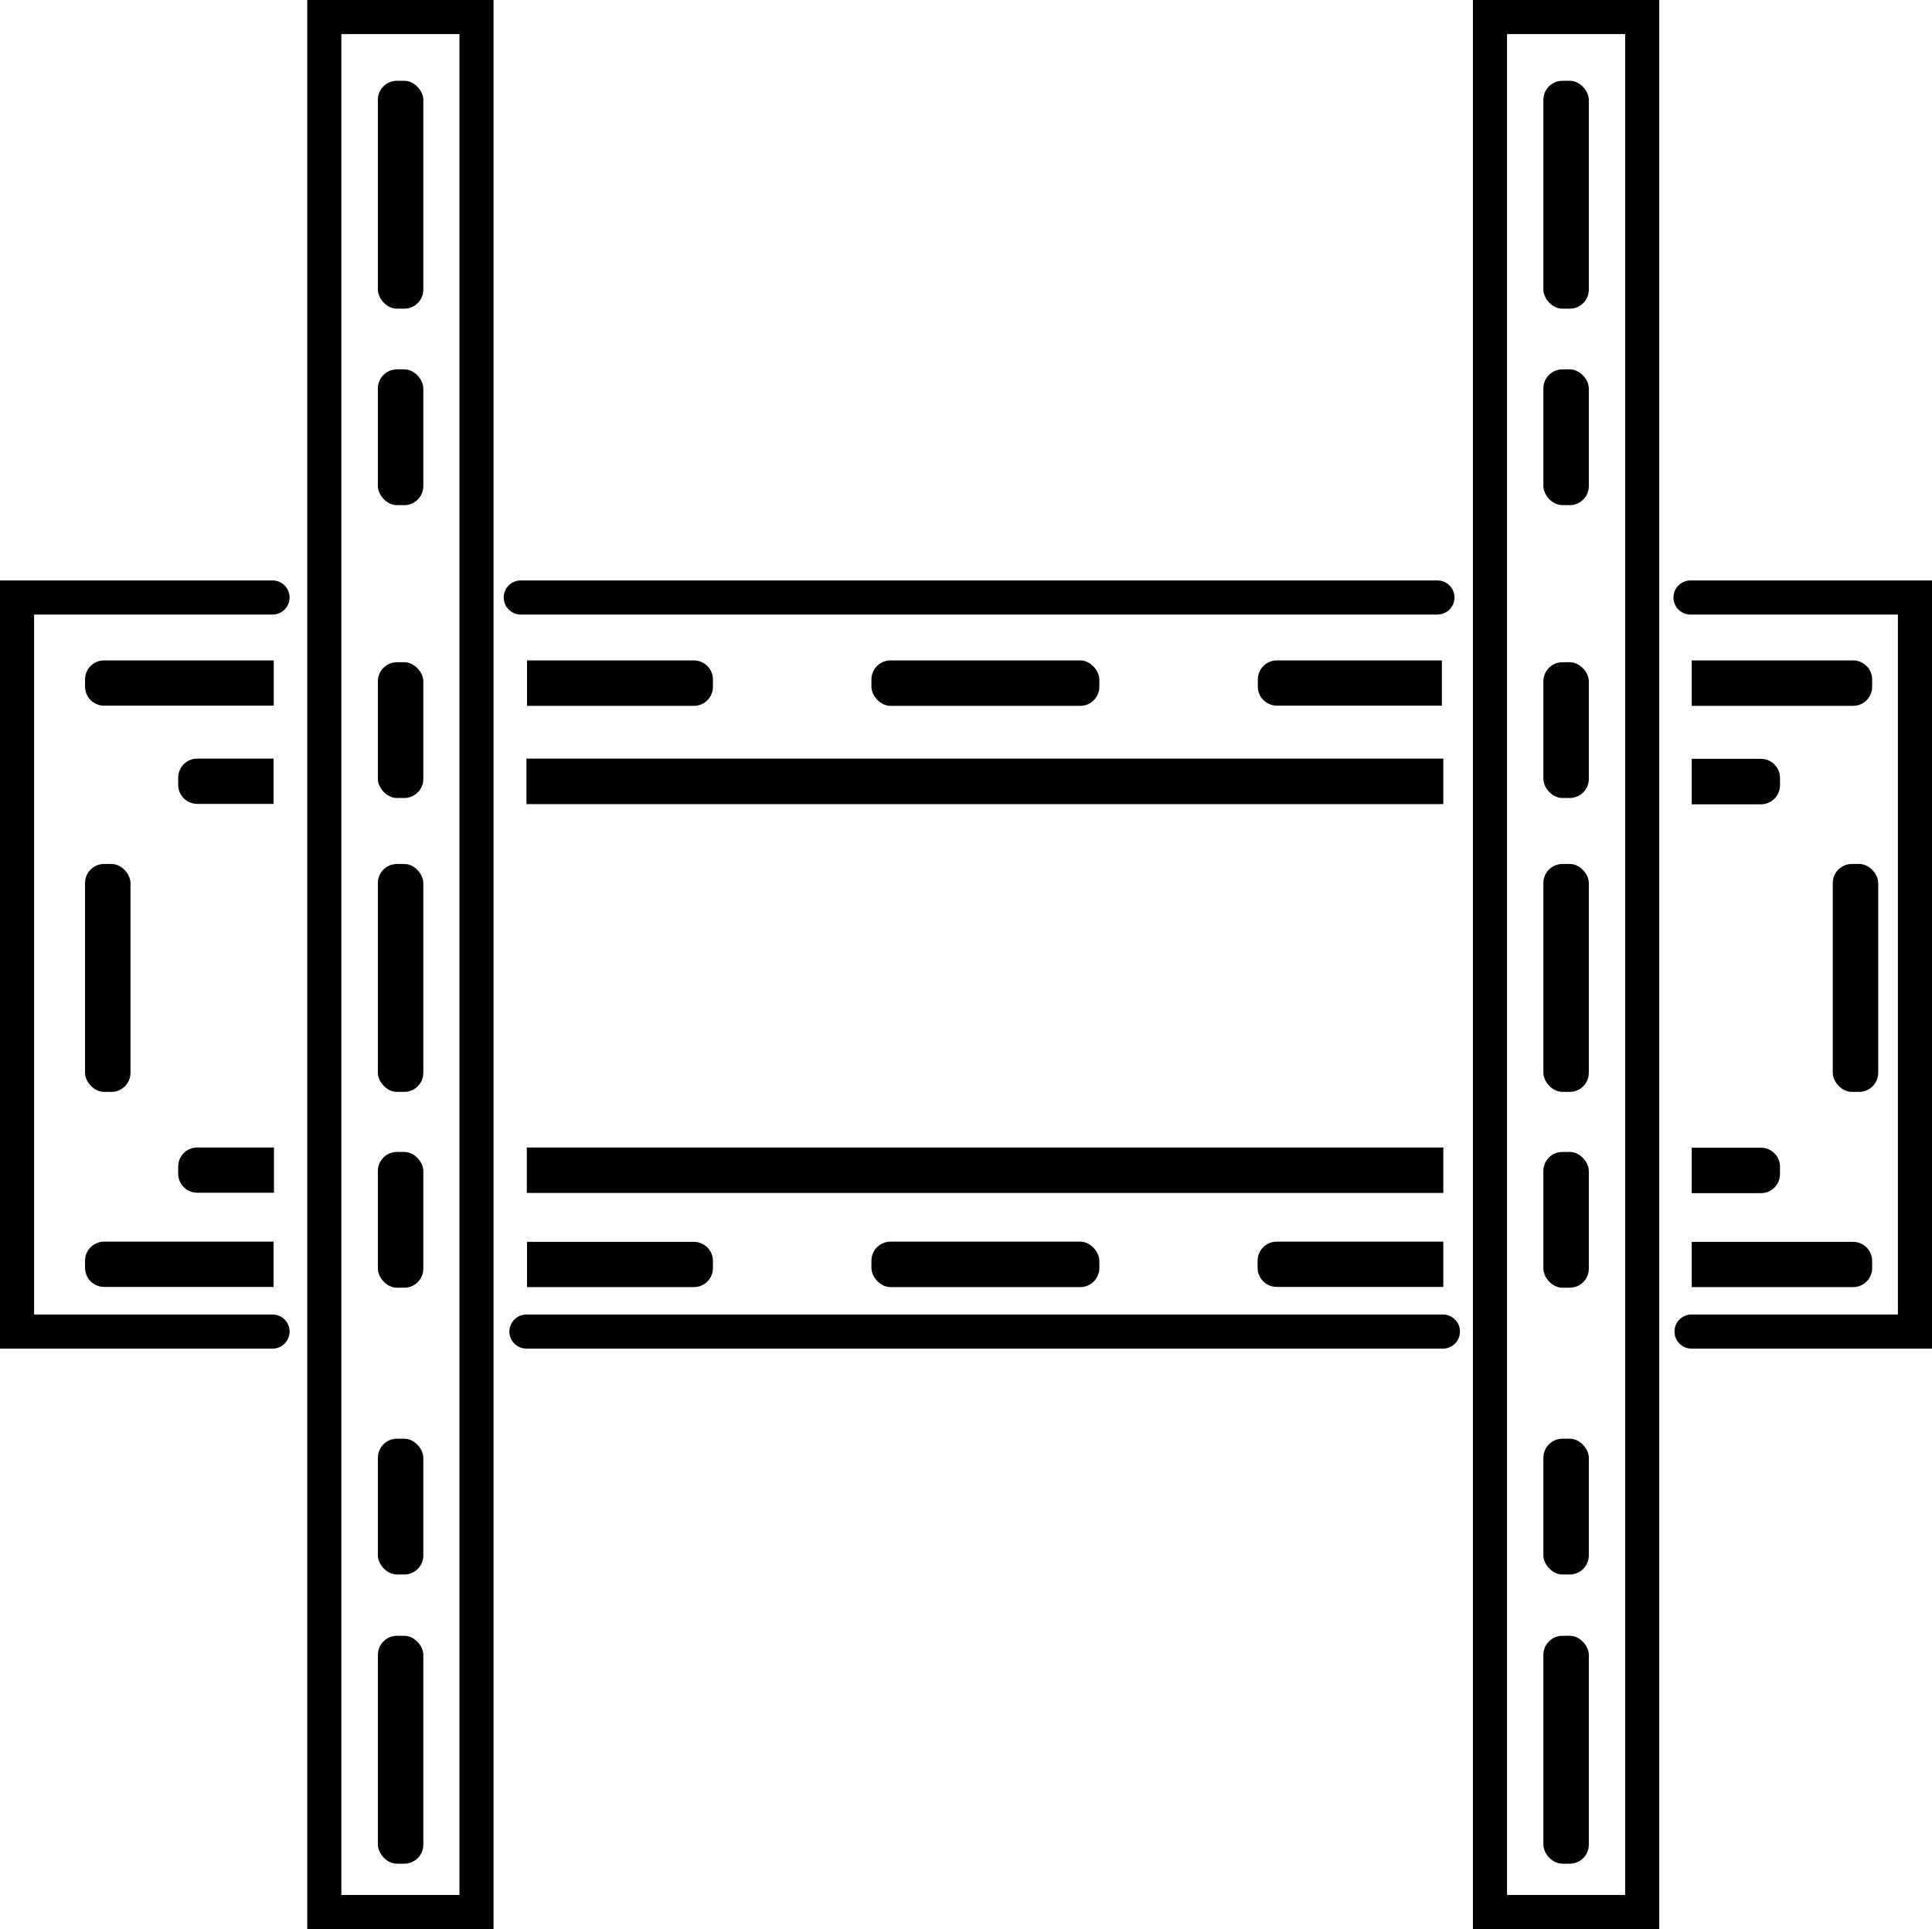
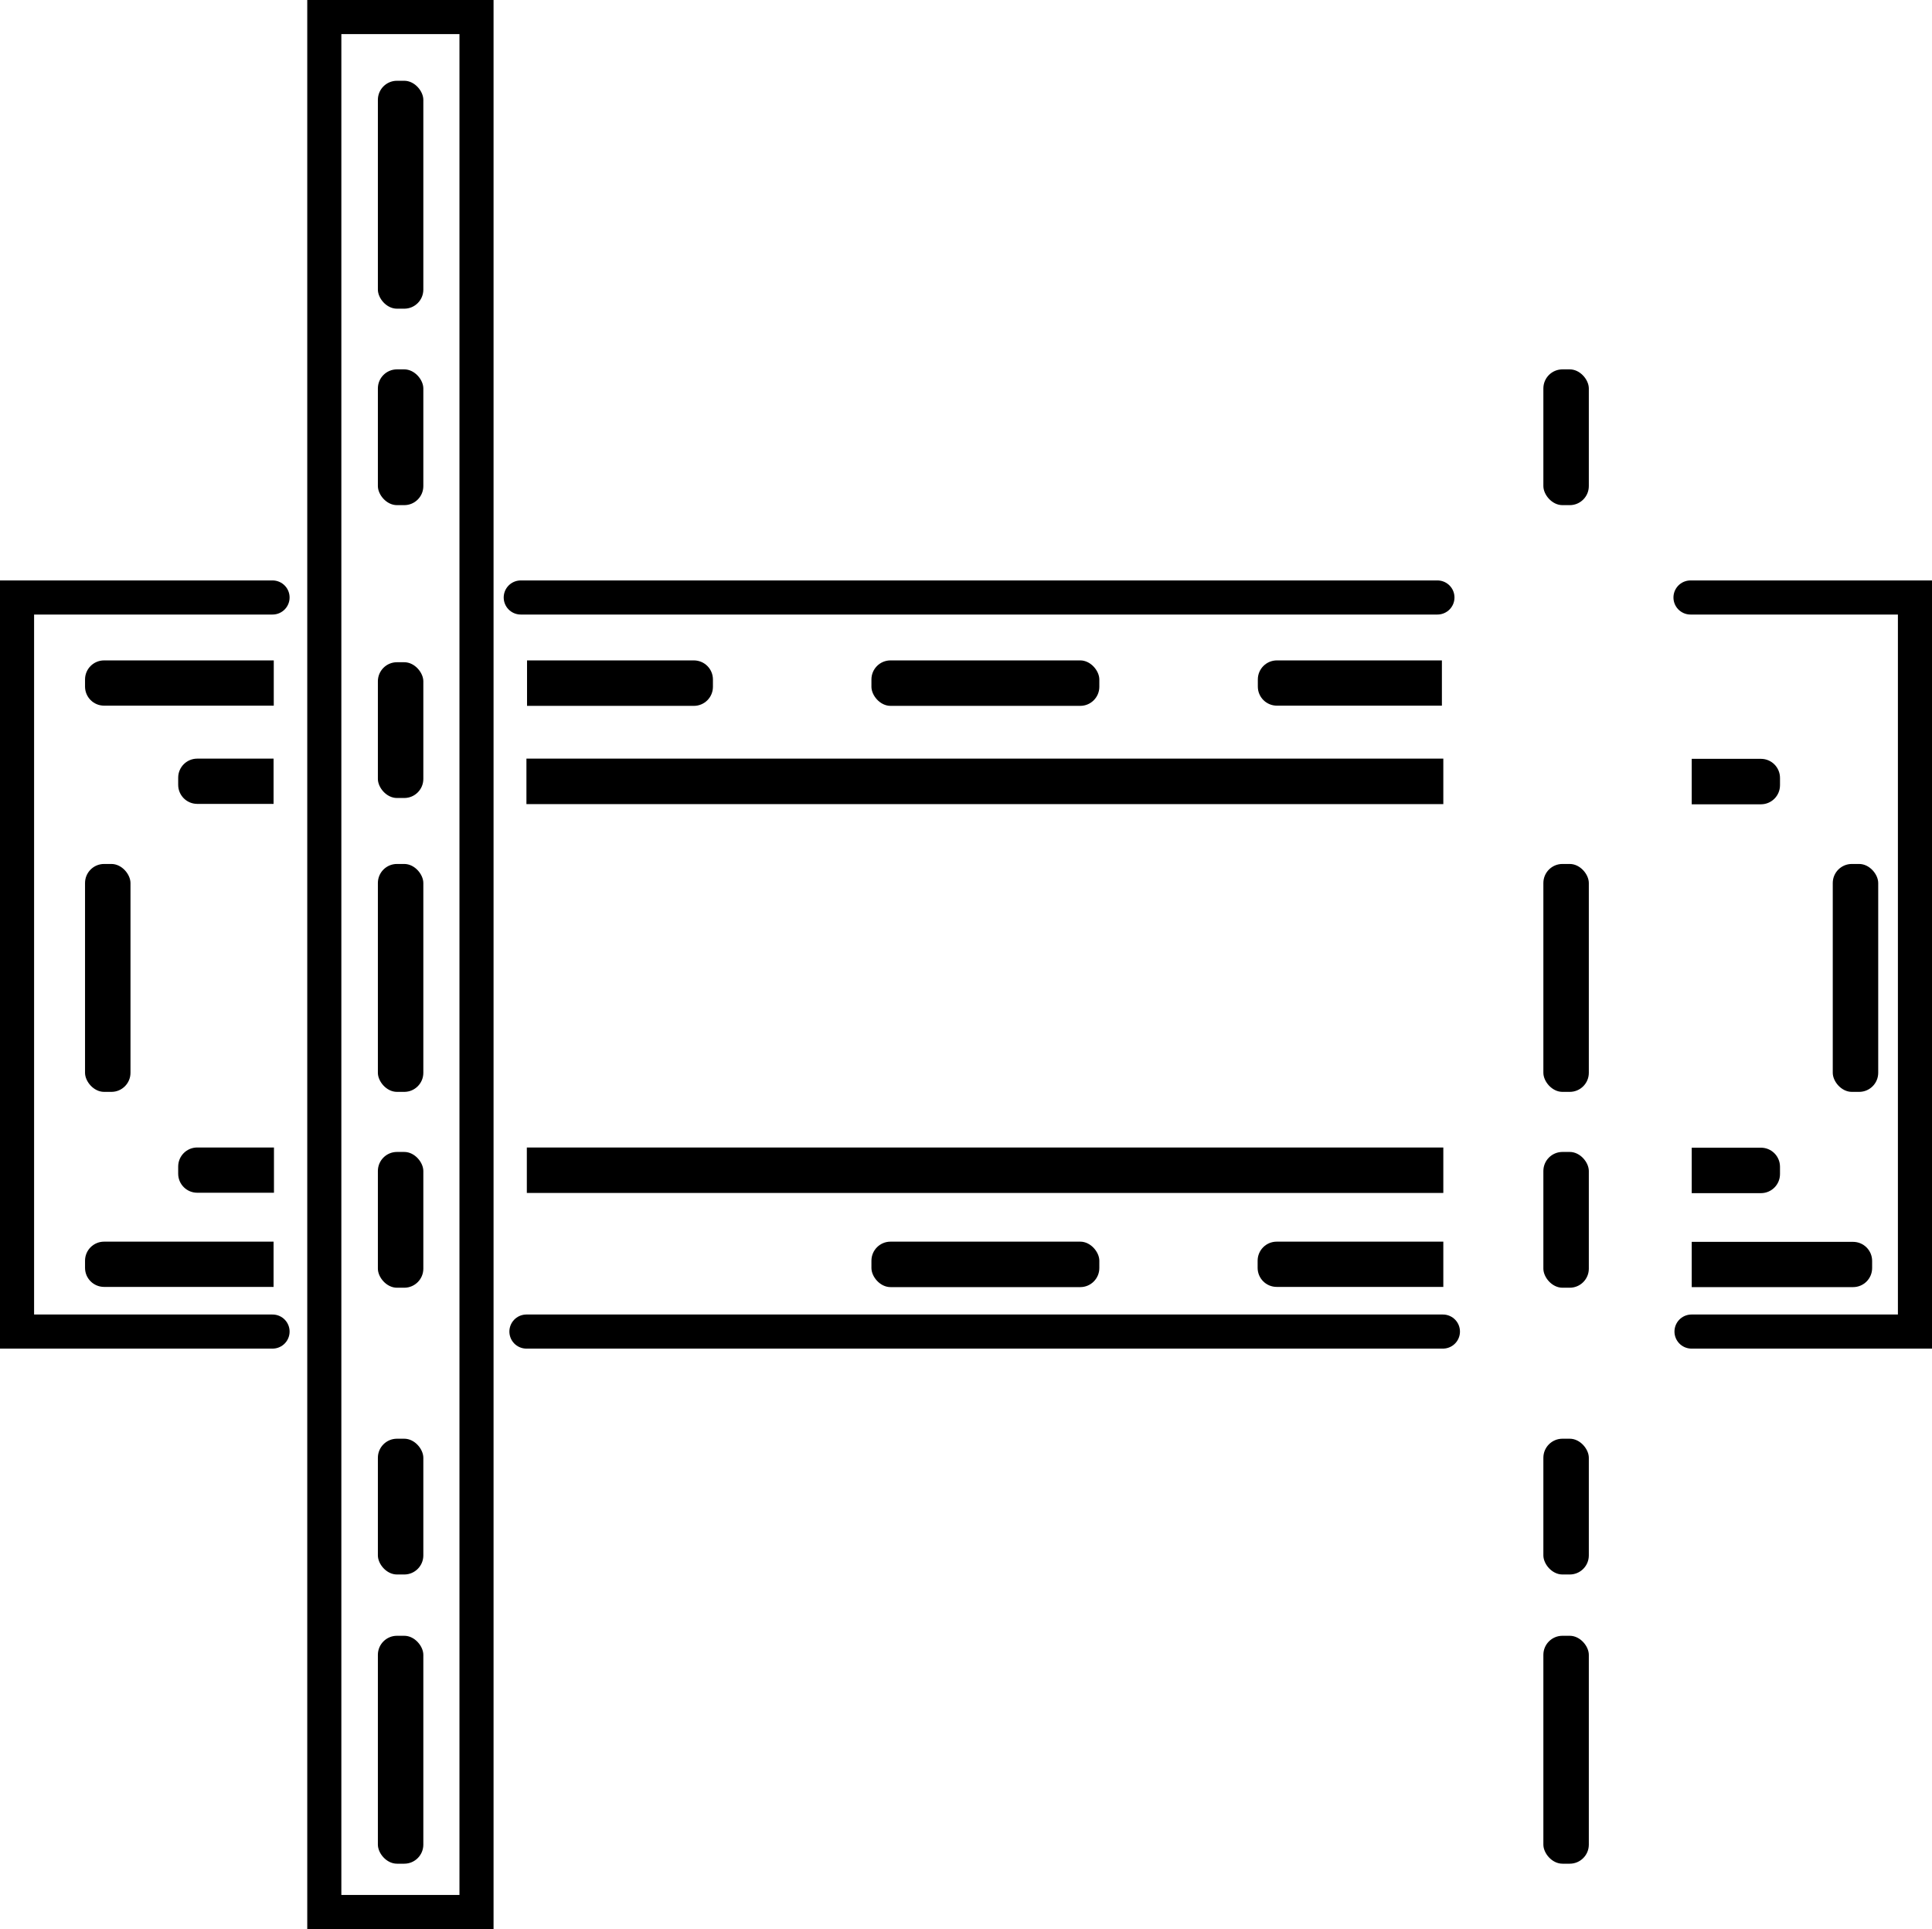
<svg xmlns="http://www.w3.org/2000/svg" id="Layer_1" viewBox="0 0 95.2 95.05">
  <defs fill="#000000">
    <style>.cls-1,.cls-2,.cls-3{fill:none;}.cls-4{clip-path:url(#clippath);}.cls-2,.cls-3{stroke:#000000;stroke-width:1.68px;}.cls-5{fill:#000000;}.cls-6{clip-path:url(#clippath-1);}.cls-7{clip-path:url(#clippath-2);}.cls-3{stroke-linecap:round;}</style>
    <clipPath id="clippath" fill="#000000">
      <rect class="cls-1" width="95.2" height="95.05" fill="#000000" />
    </clipPath>
    <clipPath id="clippath-1" fill="#000000">
      <rect class="cls-1" width="95.2" height="95.05" fill="#000000" />
    </clipPath>
    <clipPath id="clippath-2" fill="#000000">
      <rect class="cls-1" width="95.2" height="95.05" fill="#000000" />
    </clipPath>
  </defs>
  <g class="cls-4">
    <polyline class="cls-3" points="13.43 29.44 .84 29.44 .84 65.61 13.43 65.61" fill="#000000" />
    <rect class="cls-2" x="15.98" y=".84" width="7.5" height="93.37" fill="#000000" />
-     <rect class="cls-2" x="73.42" y=".84" width="7.5" height="93.37" fill="#000000" />
  </g>
  <line class="cls-3" x1="25.94" y1="65.61" x2="71.1" y2="65.61" fill="#000000" />
  <g class="cls-6">
    <polyline class="cls-3" points="83.35 65.61 94.36 65.61 94.36 29.44 83.3 29.44" fill="#000000" />
  </g>
  <line class="cls-3" x1="70.83" y1="29.44" x2="25.66" y2="29.44" fill="#000000" />
  <g class="cls-7">
    <path class="cls-5" d="M13.49,32.54H5.13c-.52,0-.94,.42-.94,.94v.35c0,.52,.42,.94,.94,.94H13.49v-2.24Z" fill="#000000" />
    <path class="cls-5" d="M13.48,61.18H5.13c-.52,0-.94,.42-.94,.94v.35c0,.52,.42,.94,.94,.94H13.48v-2.24Z" fill="#000000" />
    <rect class="cls-5" x="42.94" y="32.54" width="11.23" height="2.24" rx=".94" ry=".94" fill="#000000" />
    <rect class="cls-5" x="42.94" y="61.18" width="11.23" height="2.24" rx=".94" ry=".94" fill="#000000" />
    <path class="cls-5" d="M35.13,33.83v-.35c0-.52-.42-.94-.94-.94h-8.22v2.24h8.22c.52,0,.94-.42,.94-.94" fill="#000000" />
-     <path class="cls-5" d="M35.13,62.48v-.35c0-.52-.42-.94-.94-.94h-8.22v2.23h8.22c.52,0,.94-.42,.94-.94" fill="#000000" />
    <path class="cls-5" d="M71.05,32.54h-8.13c-.52,0-.94,.42-.94,.94v.35c0,.52,.42,.94,.94,.94h8.13v-2.24Z" fill="#000000" />
    <path class="cls-5" d="M71.12,61.18h-8.21c-.52,0-.94,.42-.94,.94v.35c0,.52,.42,.94,.94,.94h8.21v-2.24Z" fill="#000000" />
-     <path class="cls-5" d="M92.25,33.83v-.35c0-.52-.42-.94-.94-.94h-7.95v2.24h7.95c.52,0,.94-.42,.94-.94" fill="#000000" />
-     <rect class="cls-5" x="76.05" y="3.98" width="2.24" height="11.23" rx=".94" ry=".94" fill="#000000" />
    <rect class="cls-5" x="18.62" y="3.98" width="2.24" height="11.23" rx=".94" ry=".94" fill="#000000" />
    <rect class="cls-5" x="76.05" y="42.57" width="2.24" height="11.23" rx=".94" ry=".94" fill="#000000" />
    <rect class="cls-5" x="90.31" y="42.57" width="2.24" height="11.23" rx=".94" ry=".94" fill="#000000" />
    <rect class="cls-5" x="4.19" y="42.57" width="2.24" height="11.23" rx=".94" ry=".94" fill="#000000" />
    <rect class="cls-5" x="18.62" y="42.57" width="2.24" height="11.23" rx=".94" ry=".94" fill="#000000" />
    <rect class="cls-5" x="76.05" y="80.6" width="2.24" height="11.23" rx=".94" ry=".94" fill="#000000" />
    <rect class="cls-5" x="18.62" y="80.6" width="2.24" height="11.23" rx=".94" ry=".94" fill="#000000" />
    <rect class="cls-5" x="76.05" y="18.2" width="2.24" height="6.69" rx=".94" ry=".94" fill="#000000" />
    <rect class="cls-5" x="18.62" y="18.2" width="2.24" height="6.69" rx=".94" ry=".94" fill="#000000" />
-     <rect class="cls-5" x="76.05" y="32.63" width="2.24" height="6.69" rx=".94" ry=".94" fill="#000000" />
    <rect class="cls-5" x="18.62" y="32.63" width="2.24" height="6.69" rx=".94" ry=".94" fill="#000000" />
    <rect class="cls-5" x="76.05" y="56.76" width="2.24" height="6.69" rx=".94" ry=".94" fill="#000000" />
    <rect class="cls-5" x="18.62" y="56.76" width="2.24" height="6.69" rx=".94" ry=".94" fill="#000000" />
    <rect class="cls-5" x="76.05" y="70.89" width="2.24" height="6.69" rx=".94" ry=".94" fill="#000000" />
    <rect class="cls-5" x="18.62" y="70.89" width="2.24" height="6.69" rx=".94" ry=".94" fill="#000000" />
    <path class="cls-5" d="M92.25,62.48v-.35c0-.52-.42-.94-.94-.94h-7.95v2.23h7.95c.52,0,.94-.42,.94-.94" fill="#000000" />
    <path class="cls-5" d="M13.5,56.54h-3.78c-.52,0-.94,.42-.94,.94v.35c0,.52,.42,.94,.94,.94h3.78v-2.24Zm12.46,2.24h45.16v-2.24H25.96v2.24Zm61.75-.94v-.35c0-.52-.42-.94-.94-.94h-3.41v2.24h3.41c.52,0,.94-.42,.94-.94" fill="#000000" />
    <path class="cls-5" d="M13.48,37.38h-3.76c-.52,0-.94,.42-.94,.94v.35c0,.52,.42,.94,.94,.94h3.76v-2.24Zm12.46,2.24h45.18v-2.24H25.94v2.24Zm61.77-.94v-.35c0-.52-.42-.94-.94-.94h-3.41v2.24h3.41c.52,0,.94-.42,.94-.94" fill="#000000" />
  </g>
</svg>